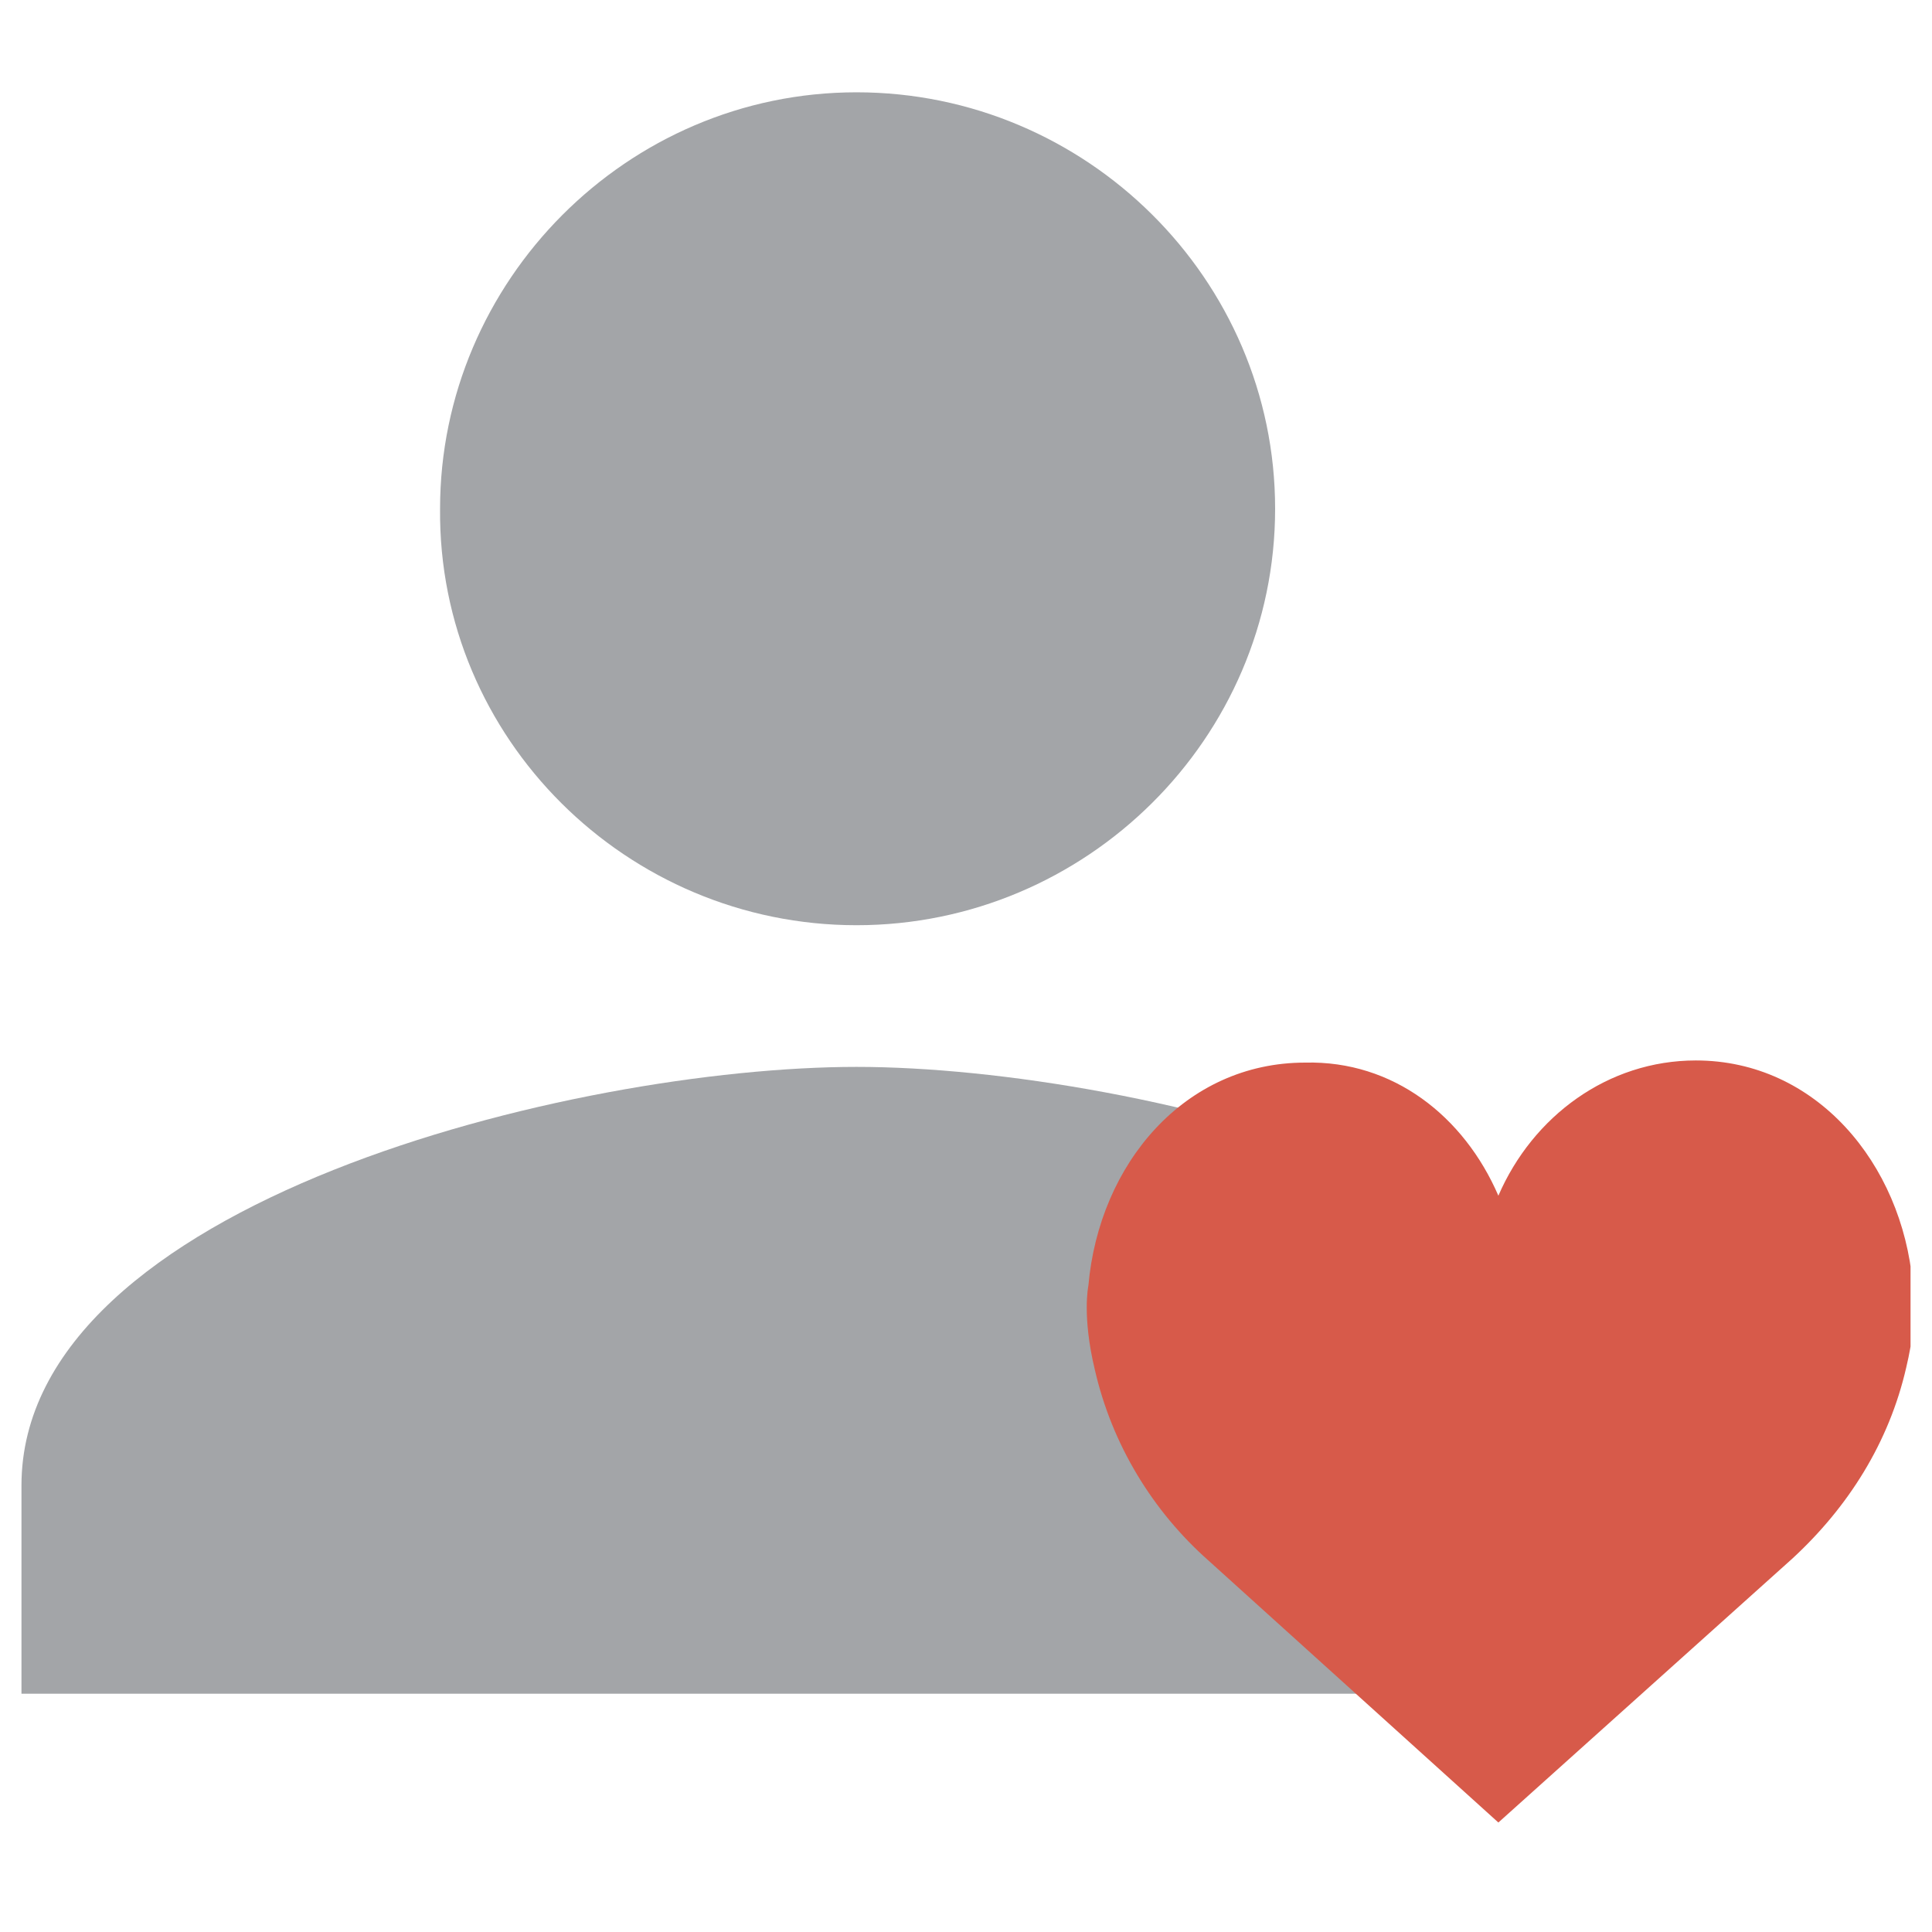
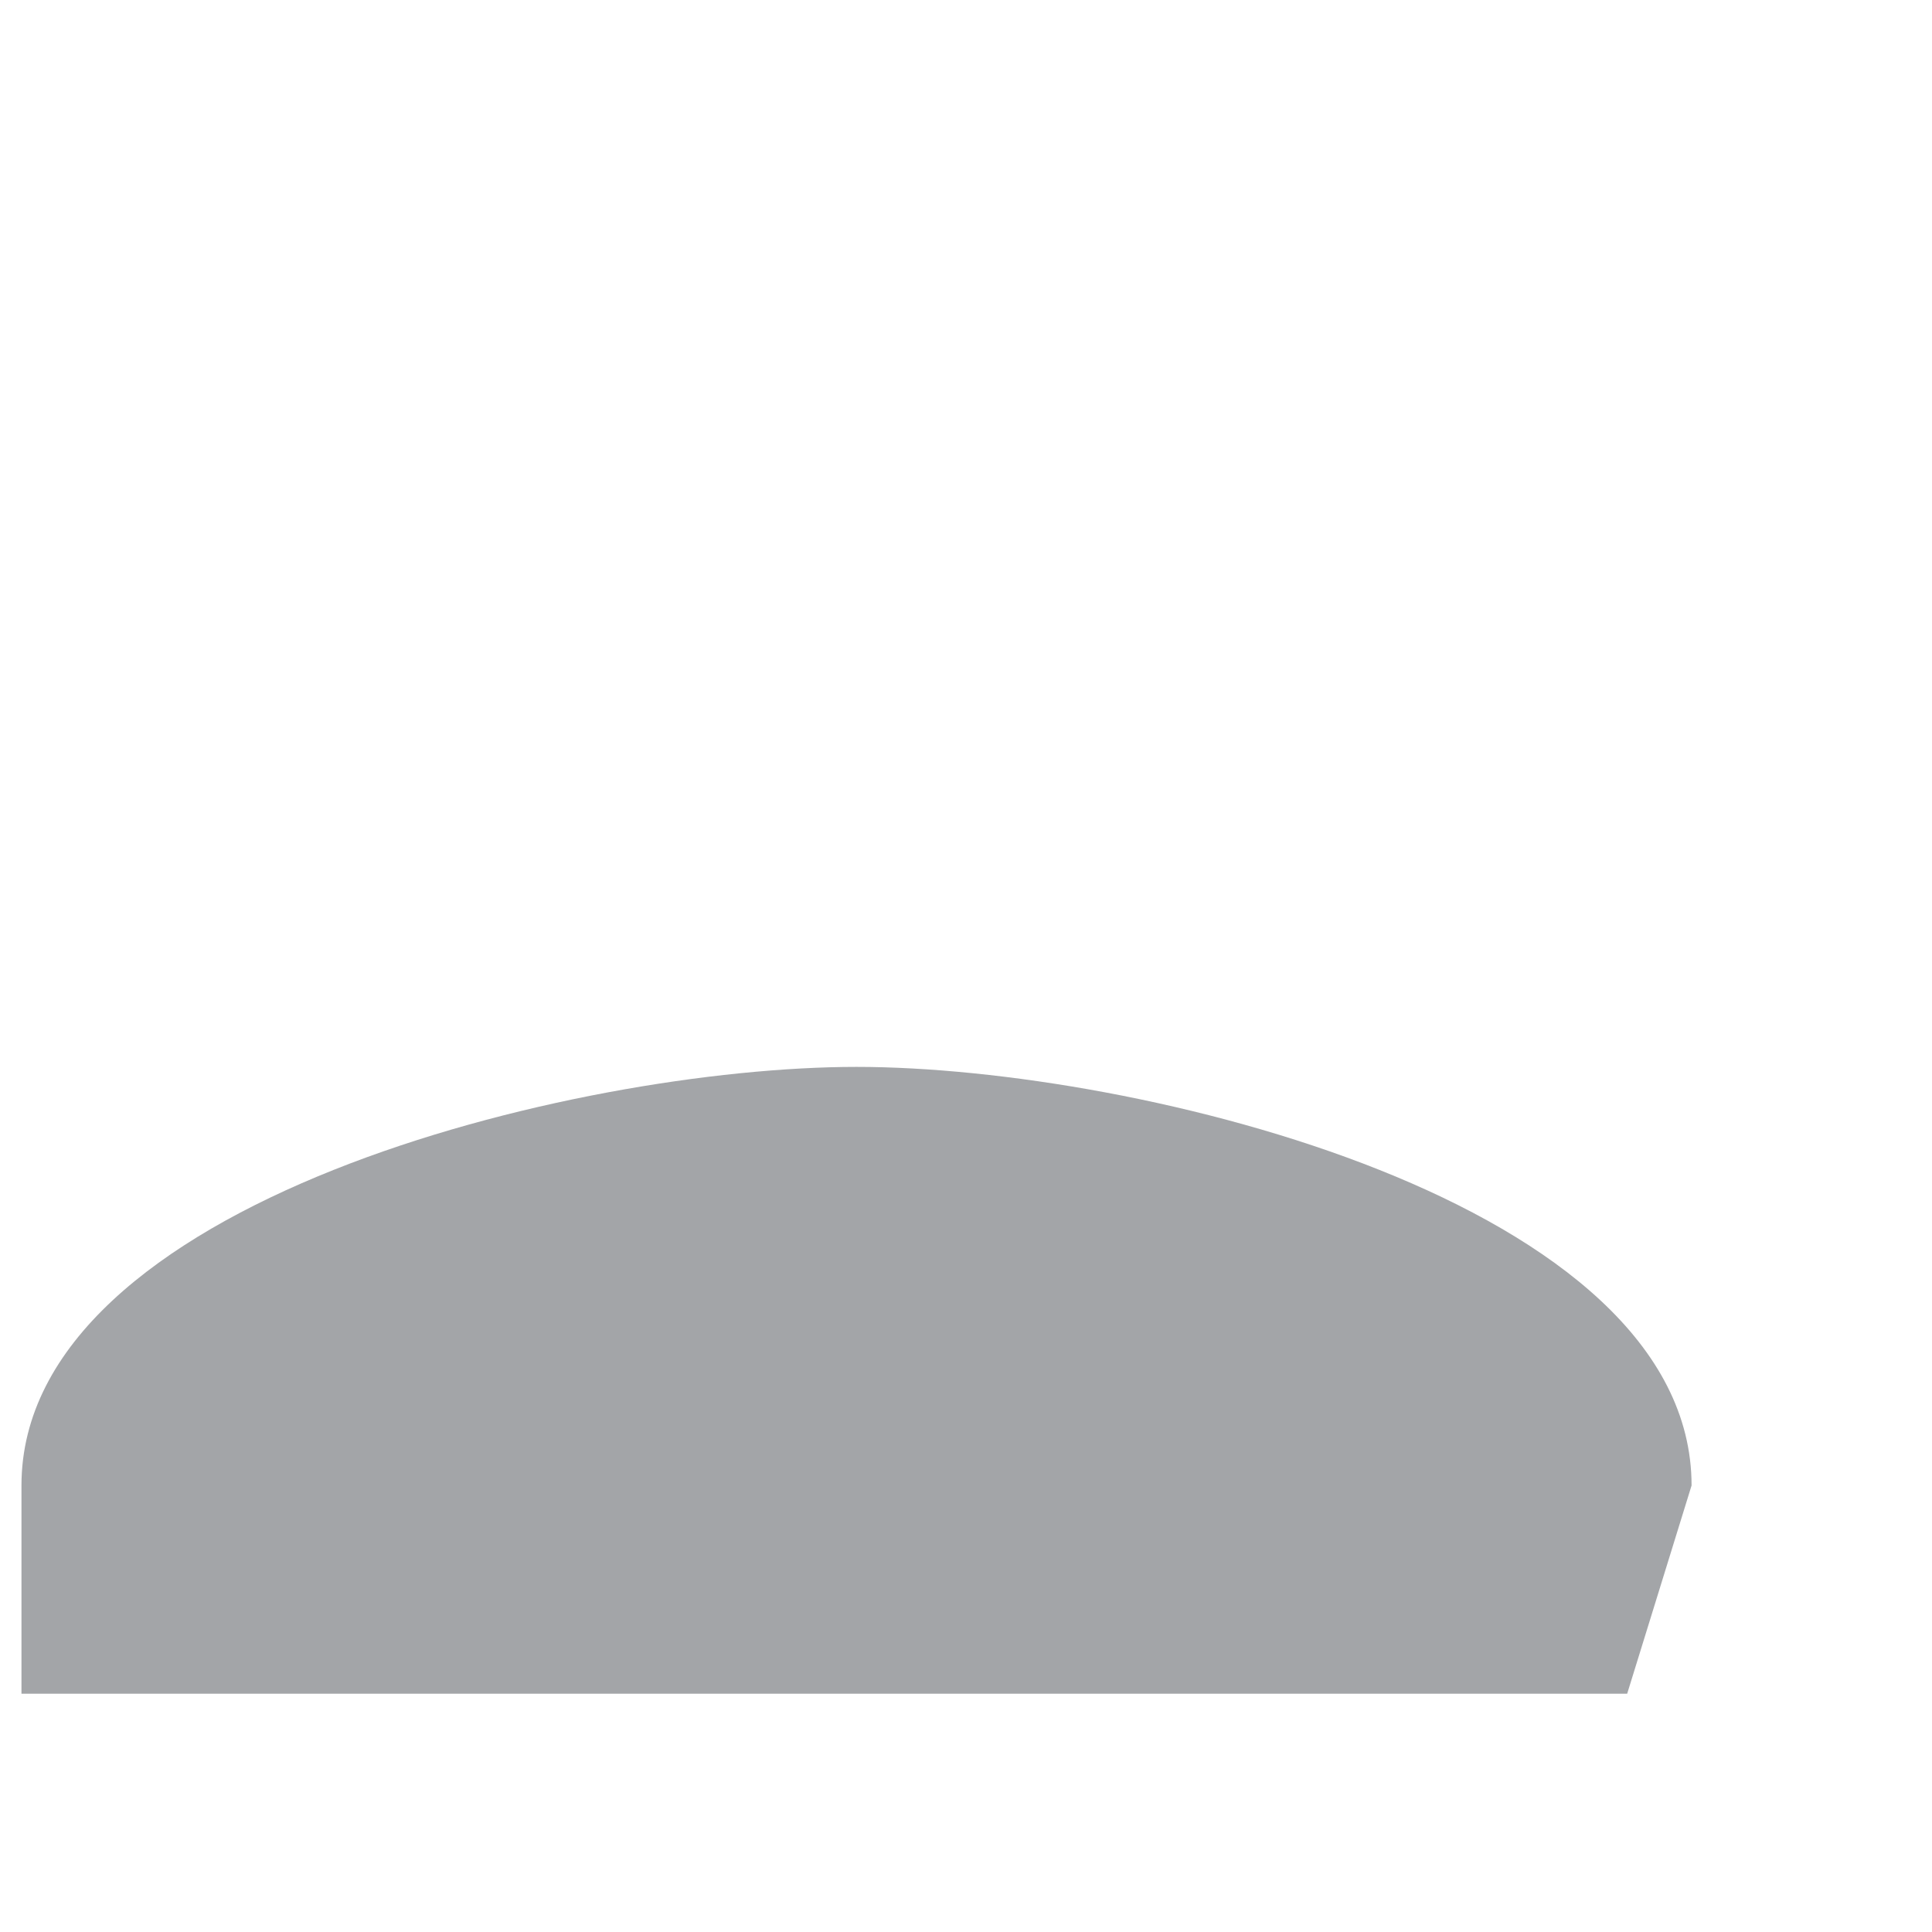
<svg xmlns="http://www.w3.org/2000/svg" xmlns:xlink="http://www.w3.org/1999/xlink" version="1.1" id="Livello_1" x="0px" y="0px" viewBox="0 0 90 90" style="enable-background:new 0 0 90 90;" xml:space="preserve">
  <style type="text/css">
	.st0{fill:#A3A5A8;}
	.st1{clip-path:url(#SVGID_2_);fill:#D75A4A;}
</style>
  <g>
-     <path class="st0" d="M39.9,43.1c10.7,0,19.5-8.7,19.5-19.4c0-10.7-8.8-19.4-19.5-19.4c-10.7,0-19.4,8.8-19.4,19.4   C20.4,34.4,29.2,43.1,39.9,43.1L39.9,43.1z" />
    <path class="st0" d="M39.9,49.7C26.8,49.7,1,56,1,69.2v9.7h74.8l3-9.7C78.8,56,53,49.7,39.9,49.7L39.9,49.7z" />
    <path d="M39.9,49.7" />
    <g>
      <g>
        <defs>
-           <rect id="SVGID_1_" x="50.6" y="49.2" width="38.4" height="36.5" />
-         </defs>
+           </defs>
        <clipPath id="SVGID_2_">
          <use xlink:href="#SVGID_1_" style="overflow:visible;" />
        </clipPath>
-         <path class="st1" d="M69.8,55.7c1.6-3.7,5.1-6.3,9.2-6.3c5.6,0,9.6,4.8,10.1,10.4c0,0,0.3,1.4-0.3,3.9c-0.8,3.5-2.7,6.5-5.3,8.9     L69.8,84.9L56.3,72.7c-2.6-2.3-4.5-5.4-5.3-8.9c-0.6-2.5-0.3-3.9-0.3-3.9c0.5-5.7,4.5-10.4,10.1-10.4     C64.9,49.4,68.2,52,69.8,55.7L69.8,55.7z M69.8,55.7" />
      </g>
    </g>
  </g>
</svg>